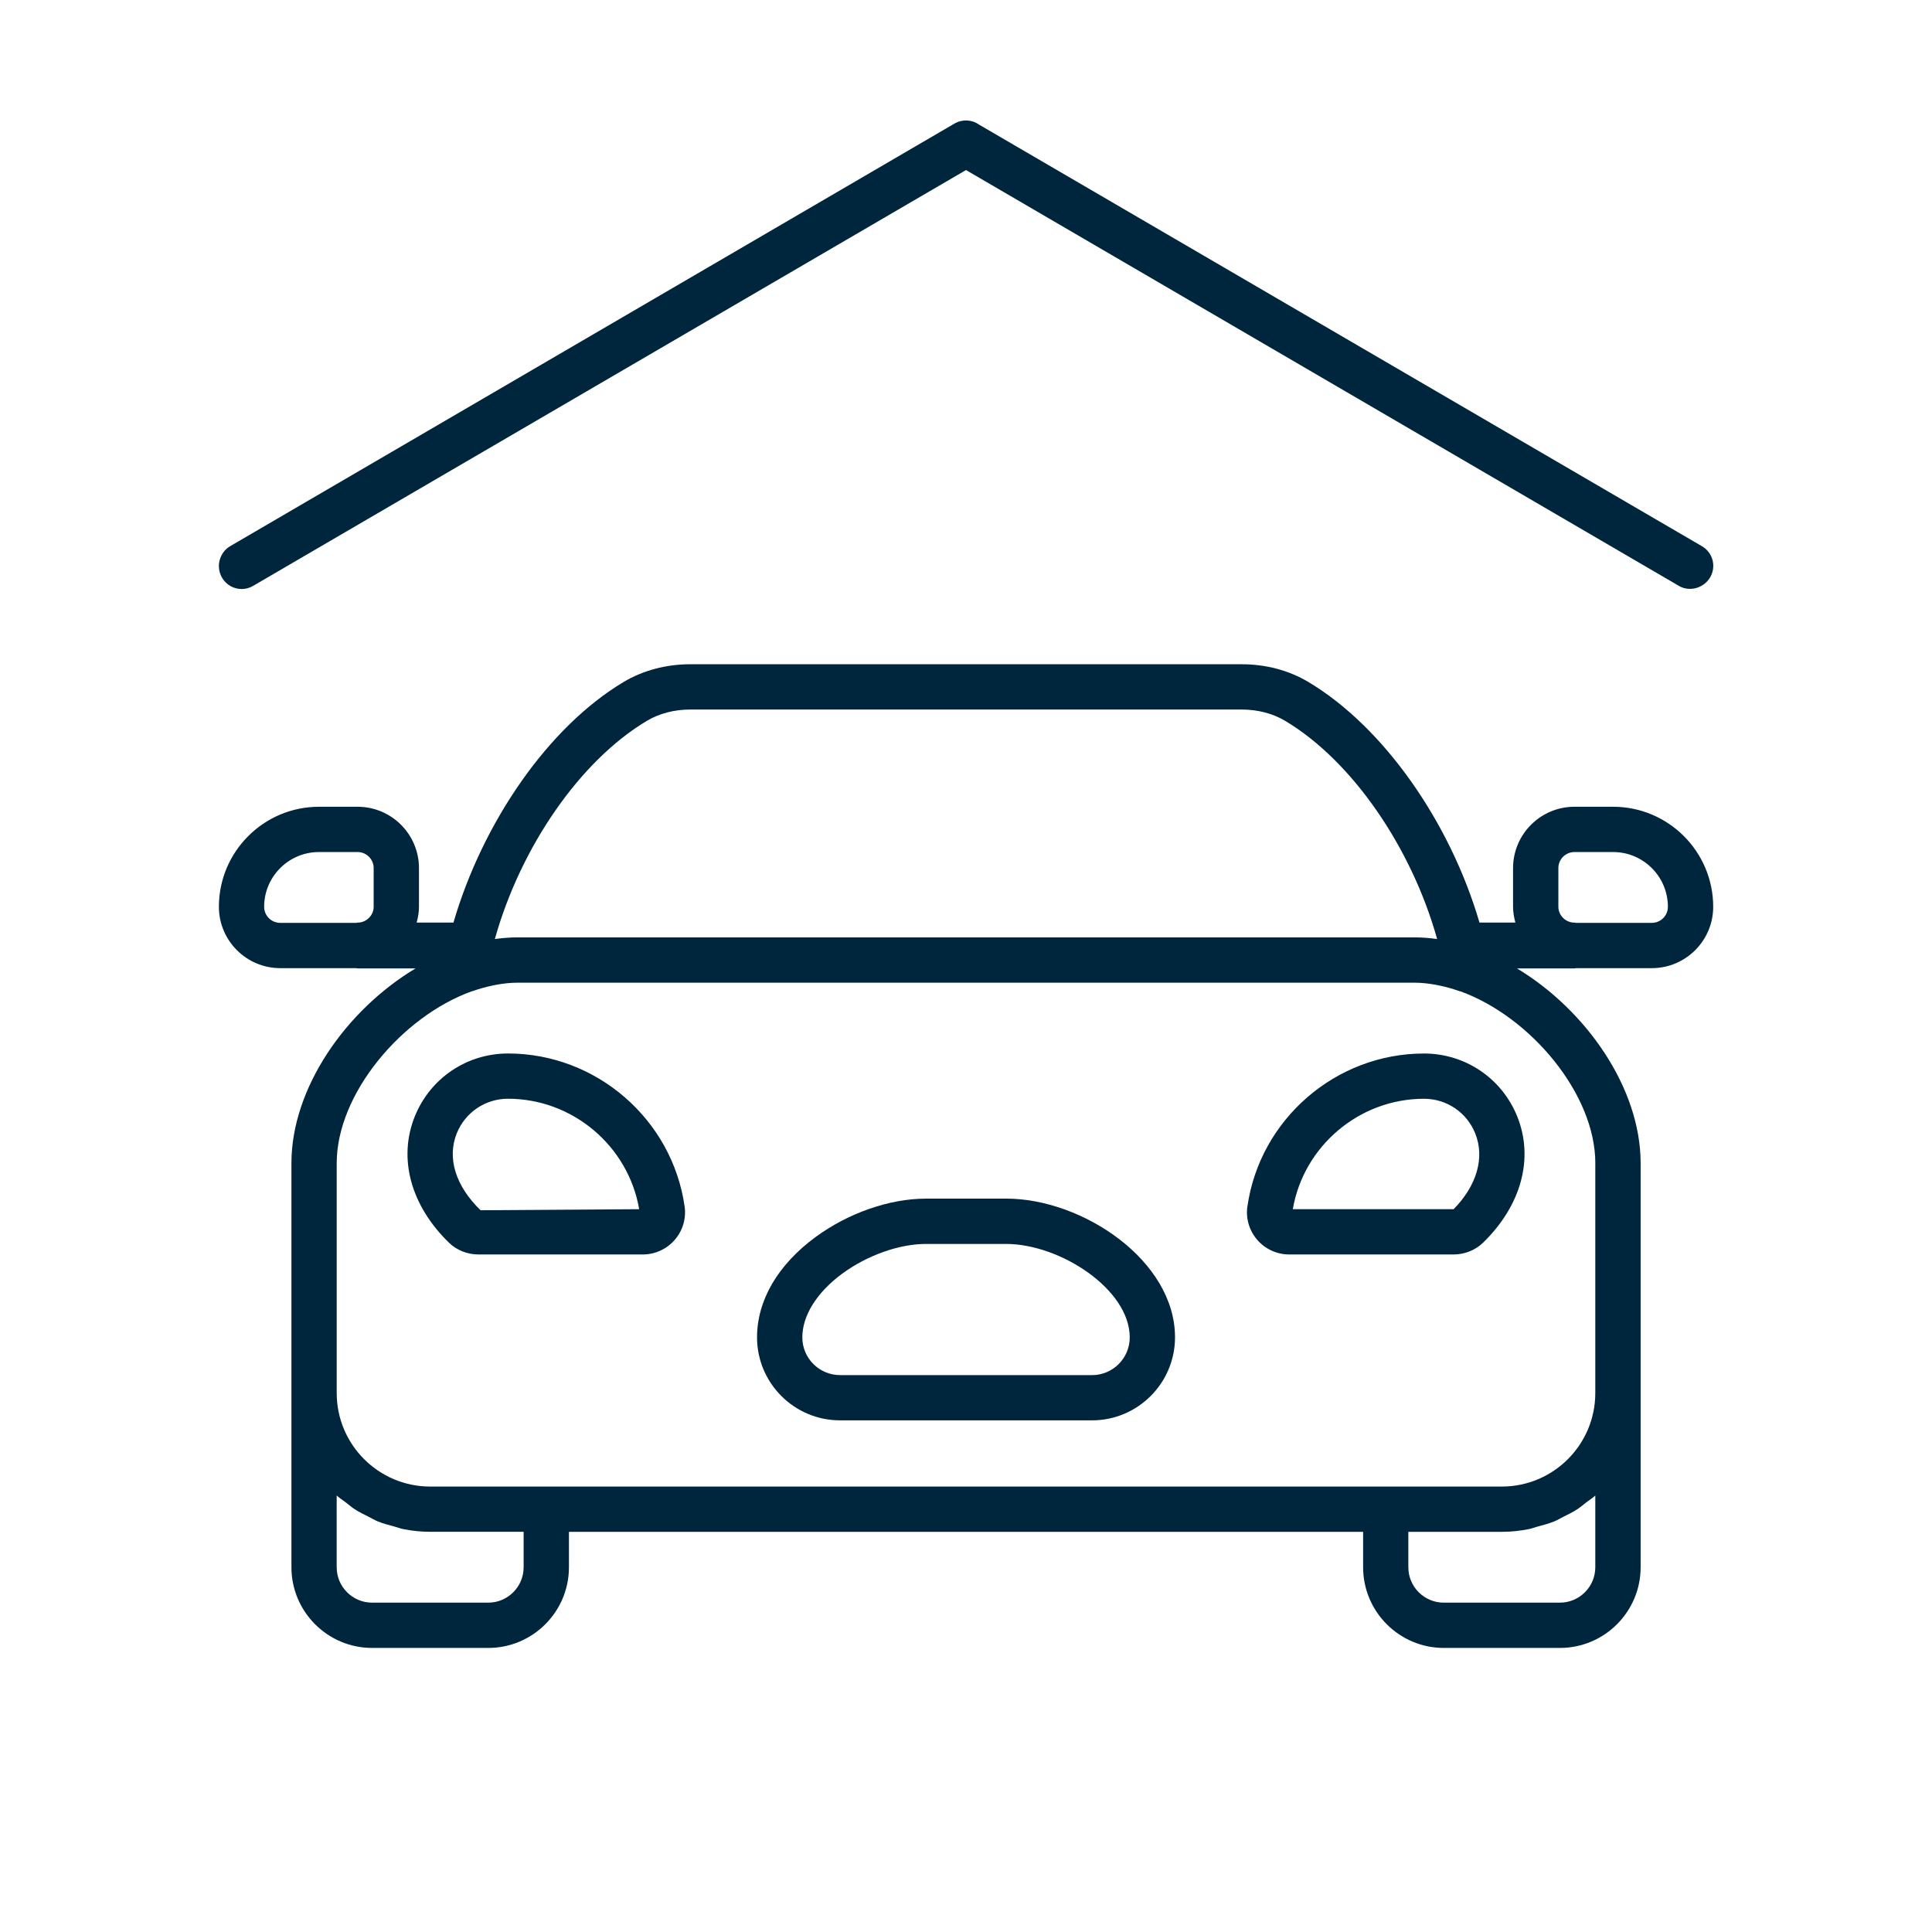
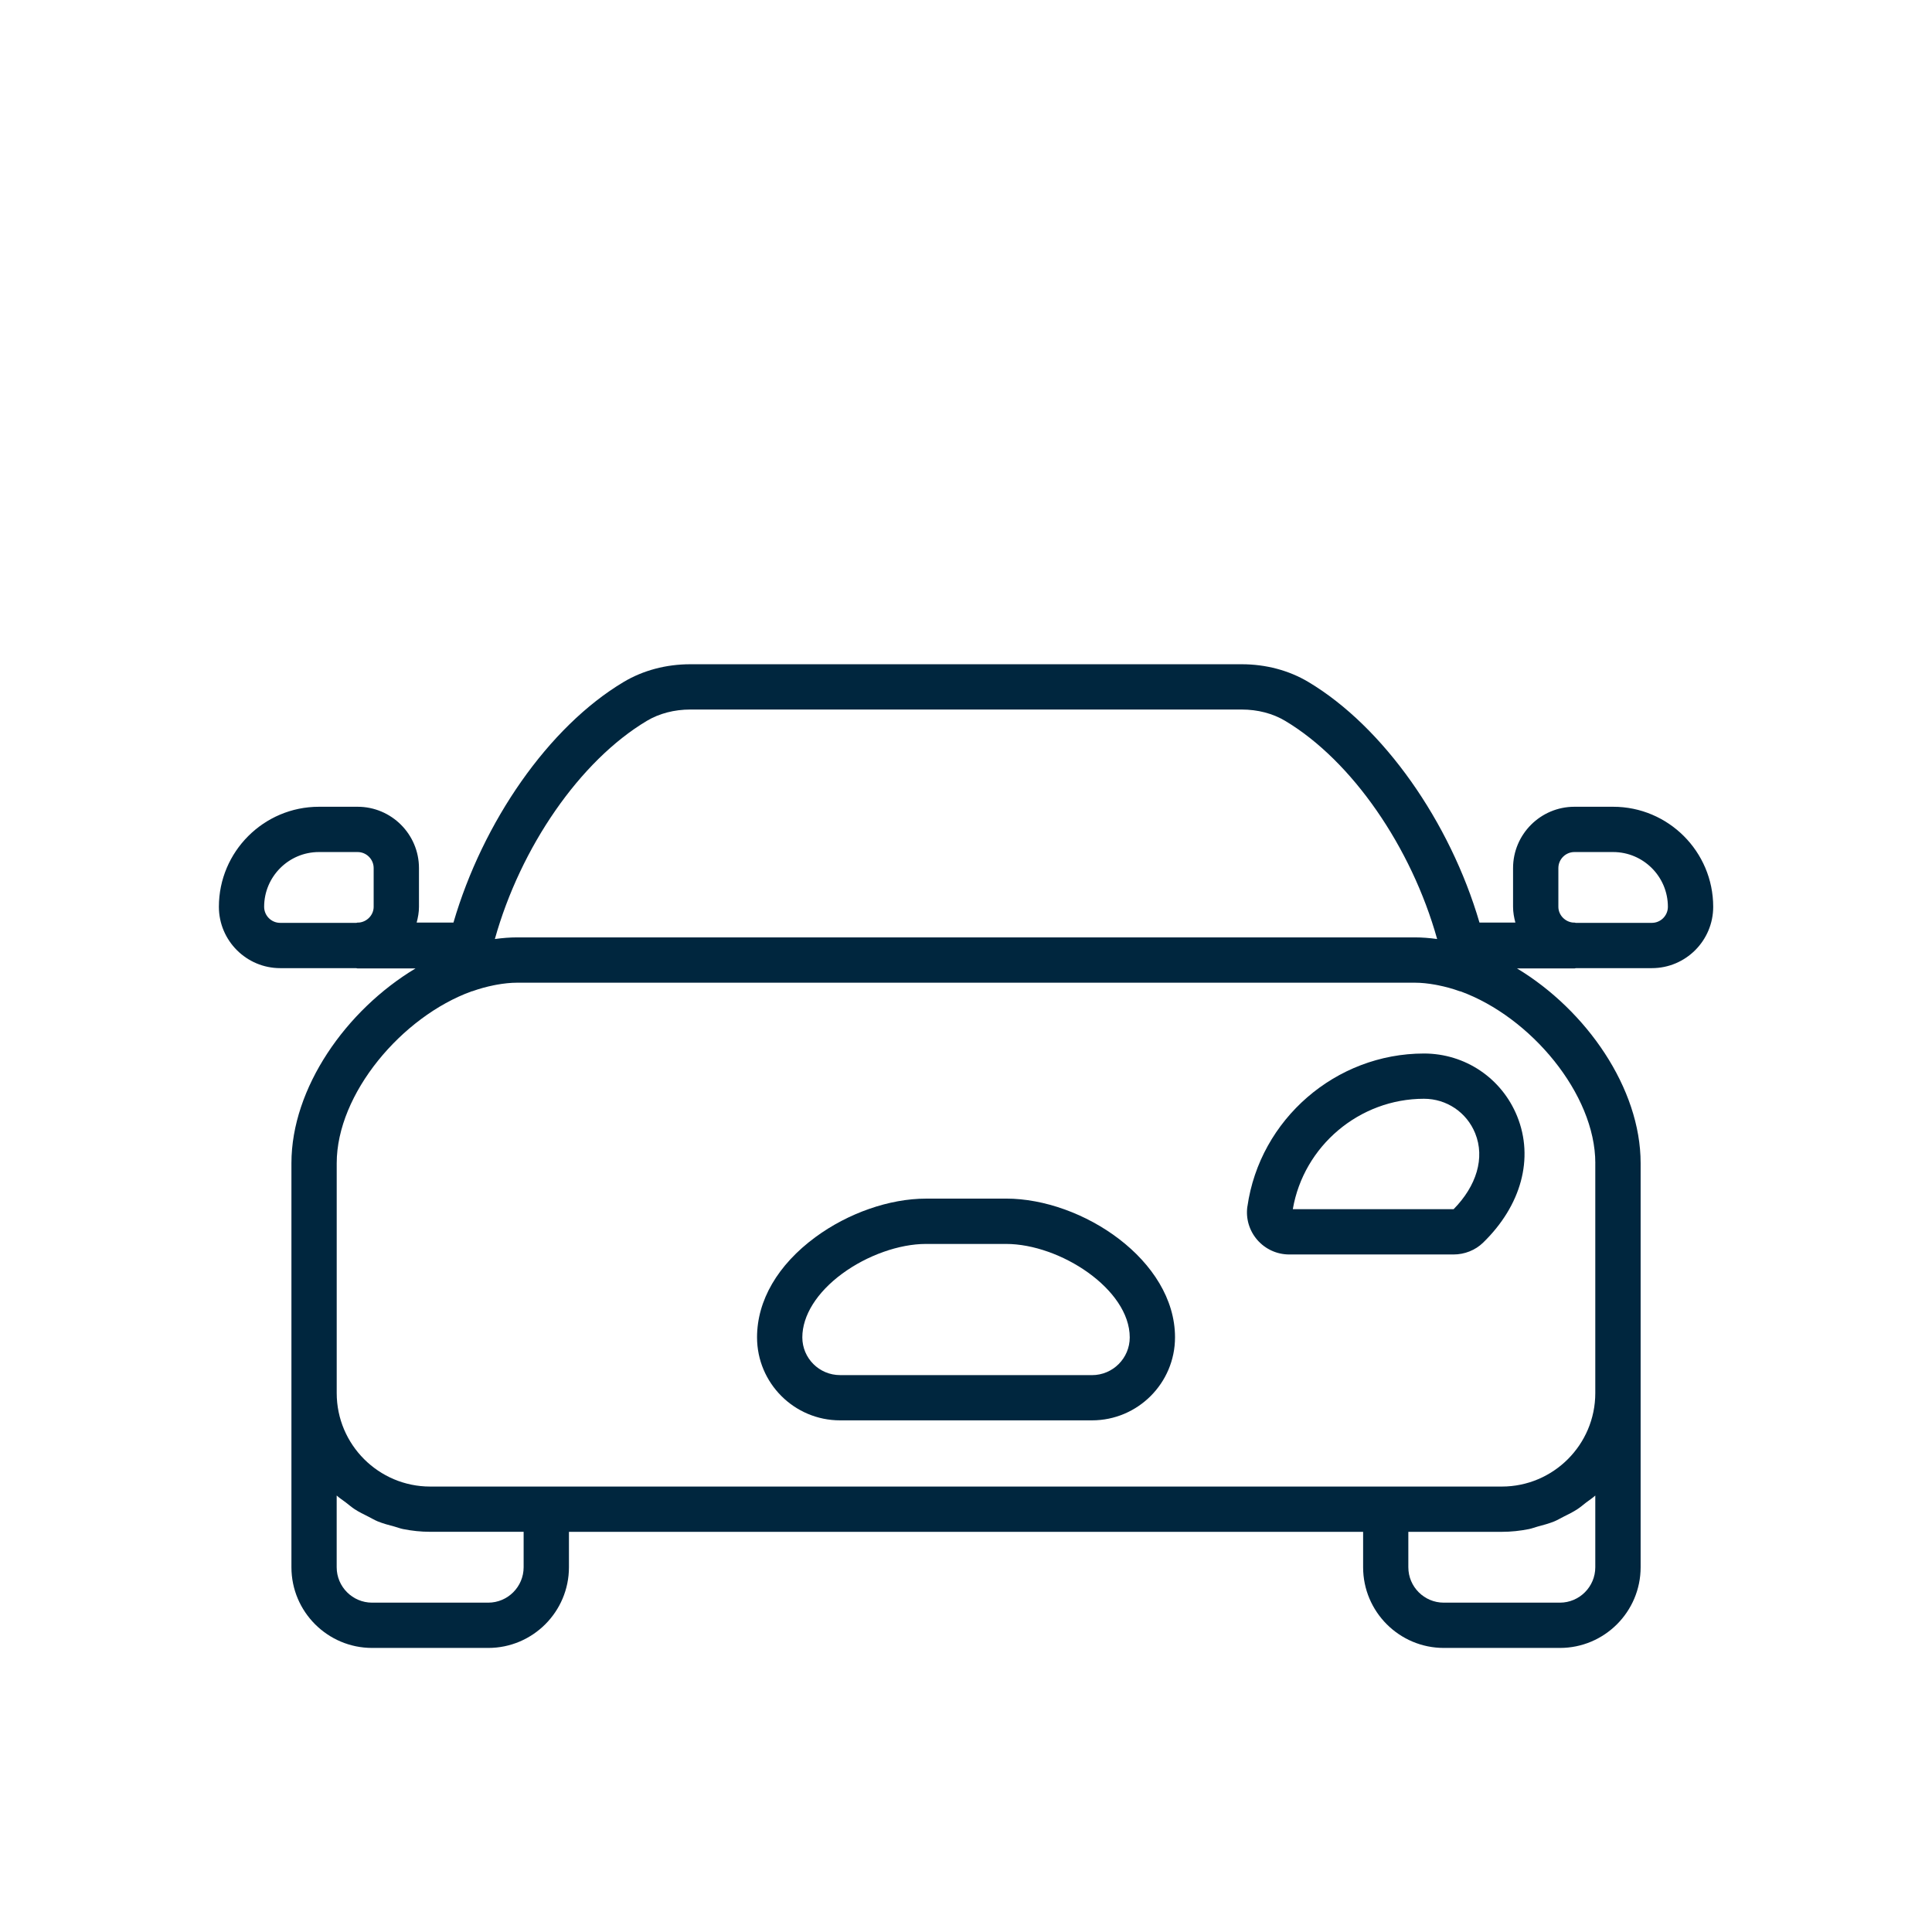
<svg xmlns="http://www.w3.org/2000/svg" id="Layer_1" width="64" height="64" viewBox="0 0 64 64">
  <defs>
    <style>.cls-1{fill:none;}.cls-2{fill:#00263e;}</style>
  </defs>
  <rect class="cls-1" width="64" height="64" />
-   <path class="cls-2" d="m16.829,34.898c-1.363,0-2.574.816-3.086,2.079-.563,1.39-.14,2.957,1.133,4.192.254.246.608.387.971.387h5.445c.406,0,.792-.176,1.06-.484.264-.305.384-.708.327-1.105-.411-2.89-2.926-5.069-5.85-5.069Zm-.91,5.193c-.83-.805-1.117-1.735-.787-2.551.282-.694.947-1.143,1.696-1.143,2.14,0,3.987,1.564,4.345,3.659l-5.255.035Z" />
  <path class="cls-2" d="m53.436,26.725h-1.282c-1.121,0-2.032.912-2.032,2.032v1.282c0,.182.032.355.077.523h-1.189c-.977-3.337-3.18-6.485-5.669-7.971-.643-.384-1.408-.587-2.21-.587h-18.262c-.802,0-1.567.203-2.21.587-2.489,1.485-4.664,4.635-5.638,7.971h-1.219c.045-.168.077-.341.077-.523v-1.282c0-1.12-.912-2.032-2.032-2.032h-1.282c-1.827,0-3.314,1.487-3.314,3.314,0,1.12.912,2.032,2.032,2.032h2.513c.018.001.033.01.051.01h1.917c-2.304,1.382-4.11,3.961-4.11,6.451v13.385c0,1.474,1.199,2.673,2.673,2.673h3.847c1.474,0,2.673-1.199,2.673-2.673v-1.173h26.308v1.173c0,1.474,1.199,2.673,2.673,2.673h3.847c1.474,0,2.673-1.199,2.673-2.673v-13.385c0-2.484-1.797-5.065-4.094-6.451h1.902c.017,0,.032-.009.048-.01h2.516c1.121,0,2.032-.912,2.032-2.032,0-1.827-1.487-3.314-3.314-3.314Zm-32.008-2.846c.411-.245.91-.375,1.441-.375h18.262c.532,0,1.03.13,1.441.375,2.218,1.324,4.185,4.19,5.035,7.227-.004-.001-.008-0-.012-.001-.243-.033-.487-.053-.73-.053h-29.73c-.243,0-.486.02-.73.053-.004.001-.008 0-.012.001.85-3.037,2.816-5.902,5.035-7.227Zm-12.678,6.16c0-1,.814-1.814,1.814-1.814h1.282c.293,0,.532.239.532.532v1.282c0,.273-.221.5-.49.523h-.042c-.015,0-.027.008-.041.009h-2.523c-.293,0-.532-.239-.532-.532Zm8.596,21.878c0,.646-.526,1.173-1.173,1.173h-3.847c-.646,0-1.173-.526-1.173-1.173v-2.376c.094.086.204.154.305.232.097.074.188.154.29.221.145.095.301.17.457.248.103.051.199.111.306.155.179.073.368.123.558.173.095.025.184.063.282.082.291.058.591.091.899.091h3.096v1.173Zm35.5,0c0,.646-.526,1.173-1.173,1.173h-3.847c-.646,0-1.173-.526-1.173-1.173v-1.173h3.096c.308,0,.608-.033.899-.091.098-.019.187-.057.283-.082.189-.051.378-.1.557-.173.107-.044.204-.104.307-.155.155-.078.311-.153.456-.248.102-.067.194-.146.29-.221.101-.078.211-.146.305-.232v2.376Zm0-13.385v7.616c0,1.707-1.389,3.096-3.096,3.096H14.25c-1.707,0-3.096-1.389-3.096-3.096v-7.616c0-2.298,2.154-4.856,4.473-5.694.005-.002.011.001.016-.001.243-.088.48-.151.712-.198.032-.006.065-.014.097-.019.234-.042.463-.067.683-.067h29.73c.22,0,.449.025.683.067.032.006.065.013.097.019.233.047.47.11.712.198.008.003.017.002.026.004,2.316.842,4.464,3.397,4.464,5.691Zm1.872-7.961h-2.52c-.015-.001-.028-.009-.043-.009h-.042c-.269-.023-.49-.25-.49-.523v-1.282c0-.293.239-.532.532-.532h1.282c1,0,1.814.814,1.814,1.814,0,.293-.239.532-.532.532Z" />
-   <path class="cls-2" d="m41.321,39.967c-.057.398.063.8.327,1.105.267.308.653.484,1.06.484h5.445c.363,0,.717-.141.972-.387,1.272-1.234,1.696-2.801,1.133-4.191-.512-1.263-1.724-2.079-3.086-2.079-2.924,0-5.439,2.179-5.85,5.069Zm7.546-2.426c.331.816.043,1.746-.714,2.515h-5.327c.359-2.094,2.205-3.658,4.345-3.658.749,0,1.415.449,1.696,1.143Z" />
+   <path class="cls-2" d="m41.321,39.967c-.057.398.063.8.327,1.105.267.308.653.484,1.06.484h5.445c.363,0,.717-.141.972-.387,1.272-1.234,1.696-2.801,1.133-4.191-.512-1.263-1.724-2.079-3.086-2.079-2.924,0-5.439,2.179-5.85,5.069Zm7.546-2.426c.331.816.043,1.746-.714,2.515h-5.327c.359-2.094,2.205-3.658,4.345-3.658.749,0,1.415.449,1.696,1.143" />
  <path class="cls-2" d="m33.327,39.706h-2.653c-1.207,0-2.576.477-3.661,1.275-1.248.918-1.935,2.098-1.935,3.32,0,1.517,1.233,2.75,2.75,2.75h8.346c1.516,0,2.75-1.233,2.75-2.75,0-2.546-3.062-4.596-5.597-4.596Zm2.847,5.846h-8.346c-.69,0-1.25-.56-1.25-1.25,0-.723.482-1.493,1.324-2.112.824-.606,1.886-.983,2.772-.983h2.653c1.789,0,4.097,1.501,4.097,3.096,0,.69-.56,1.25-1.25,1.25Z" />
-   <path class="cls-2" d="m8.005,19.512c.128,0,.259-.033.377-.102L32,5.633l23.617,13.776c.356.208.825.072,1.034-.284.101-.172.129-.377.079-.57s-.175-.358-.348-.459l-23.953-13.97c-.239-.168-.555-.181-.808-.034L7.617,18.097c-.172.101-.292.274-.343.467s-.017.406.084.578c.14.237.39.37.647.37Z" />
</svg>